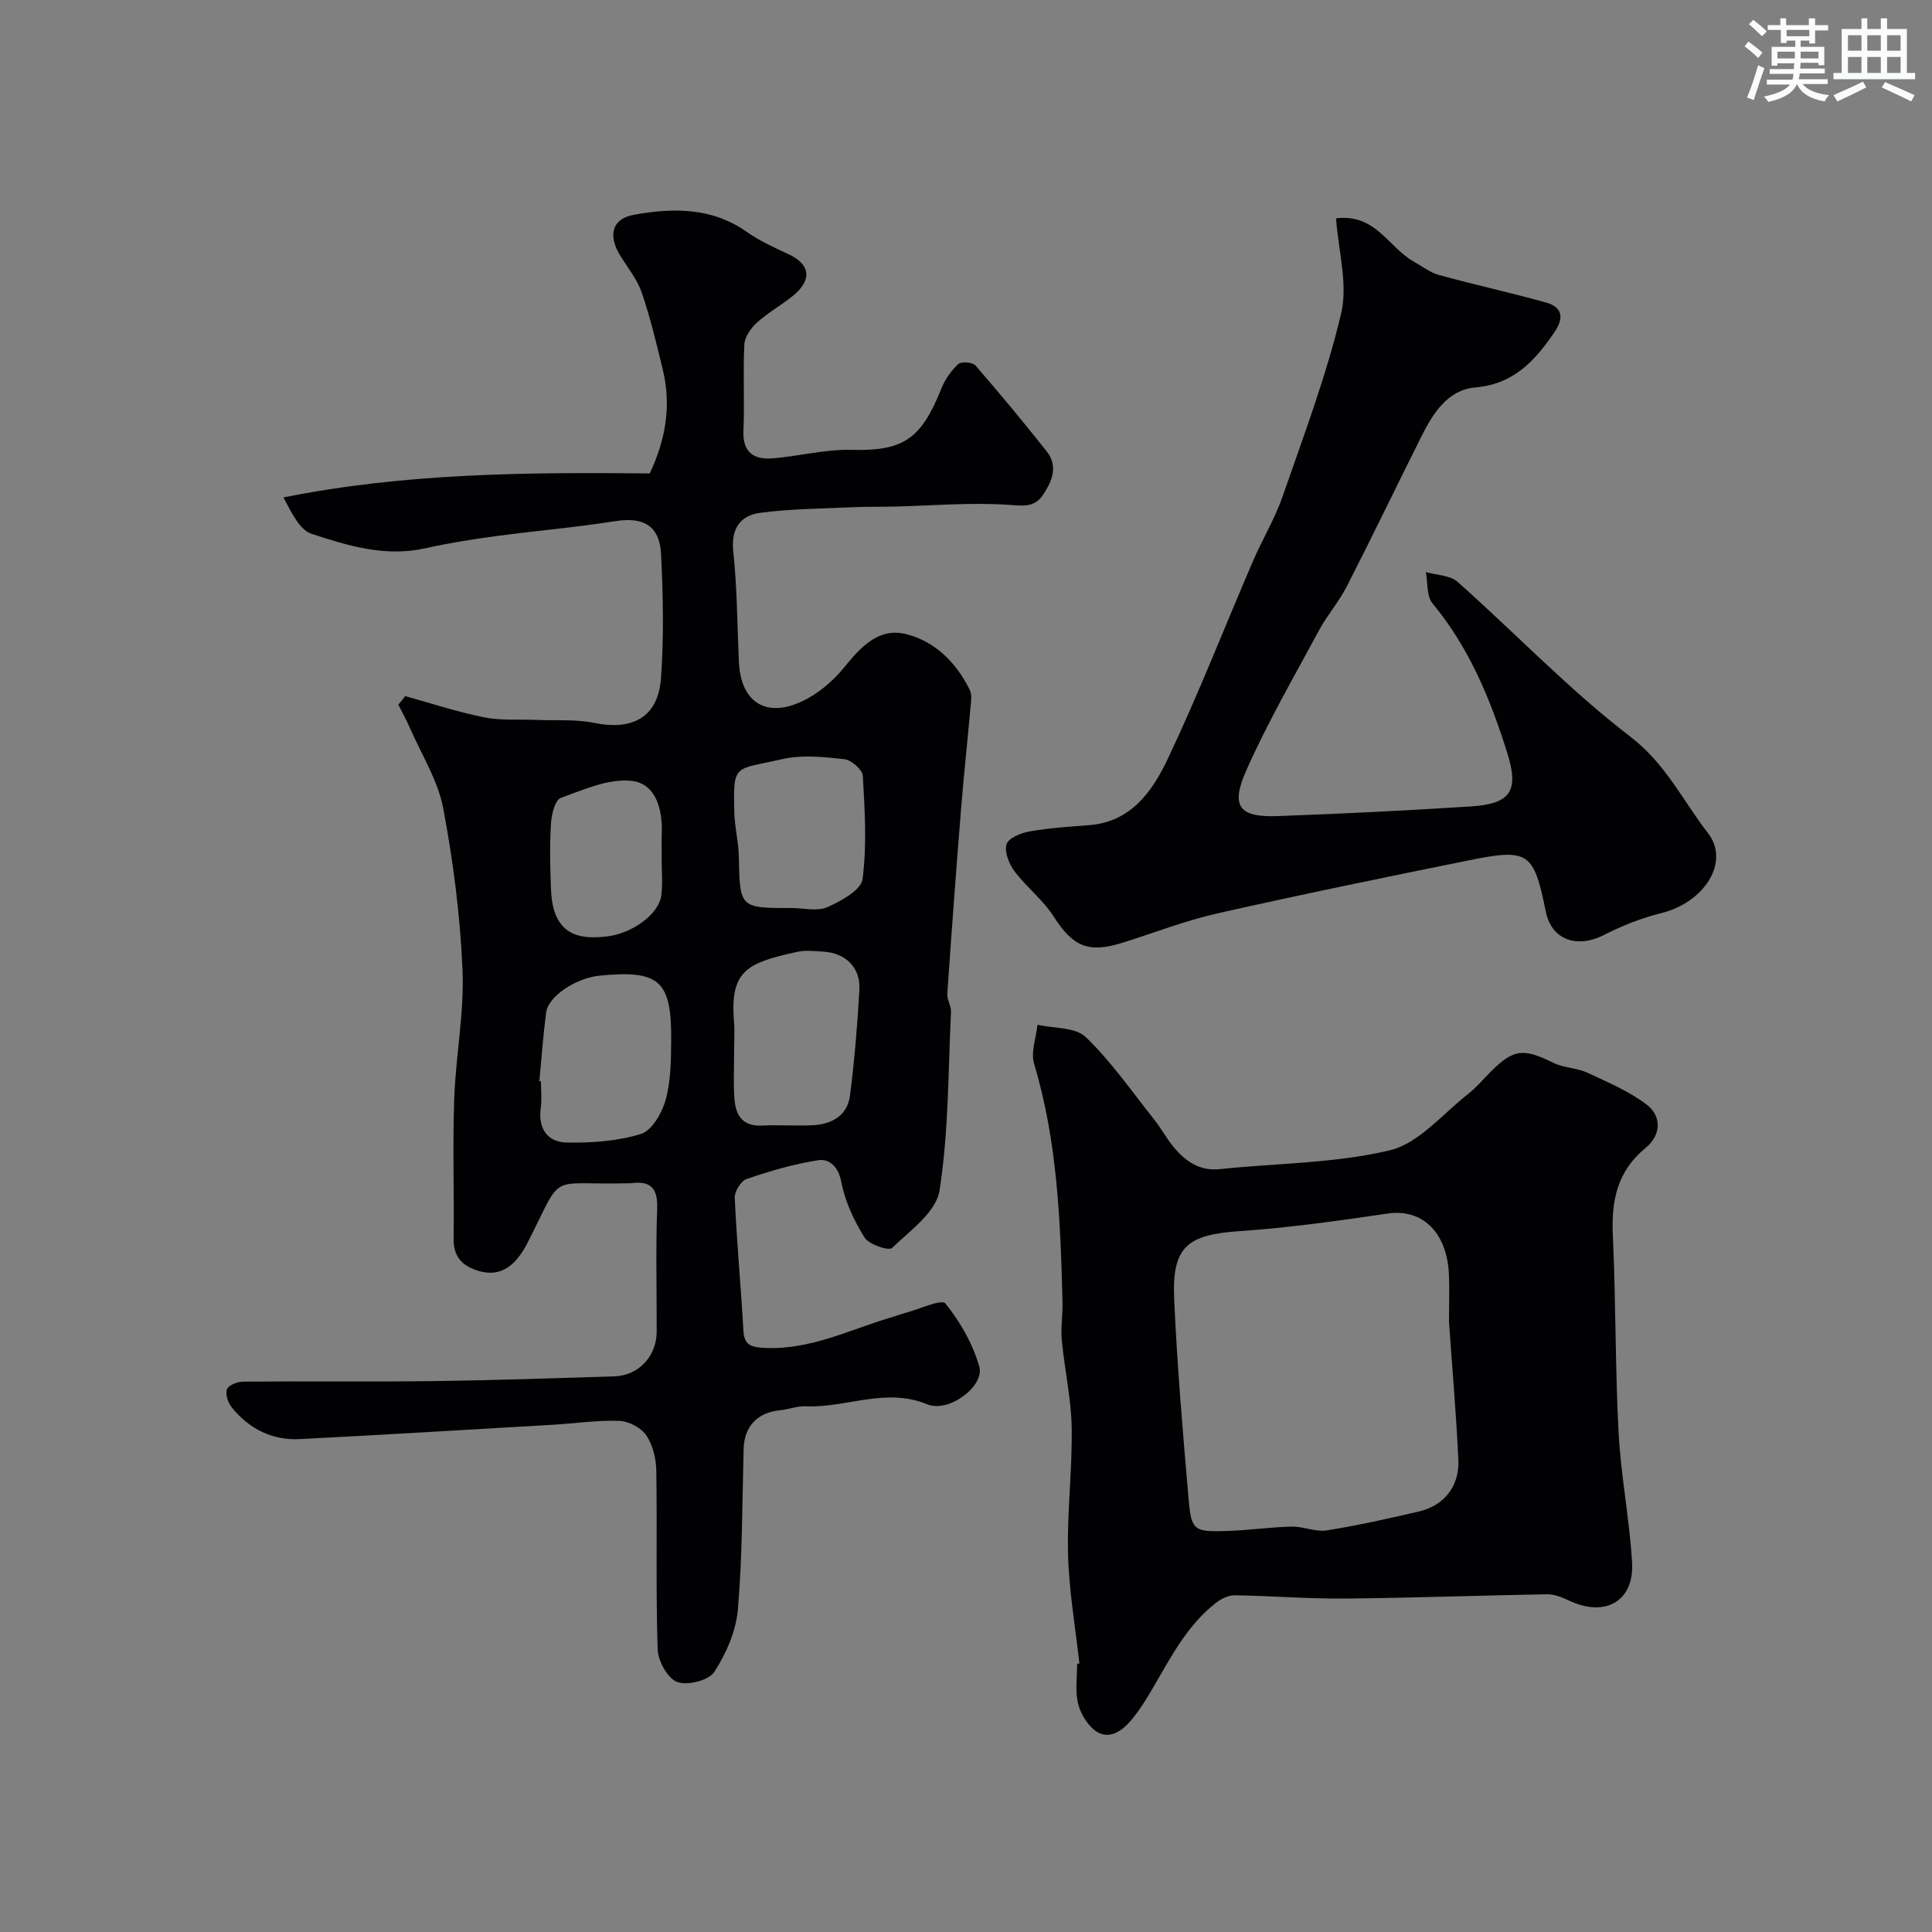
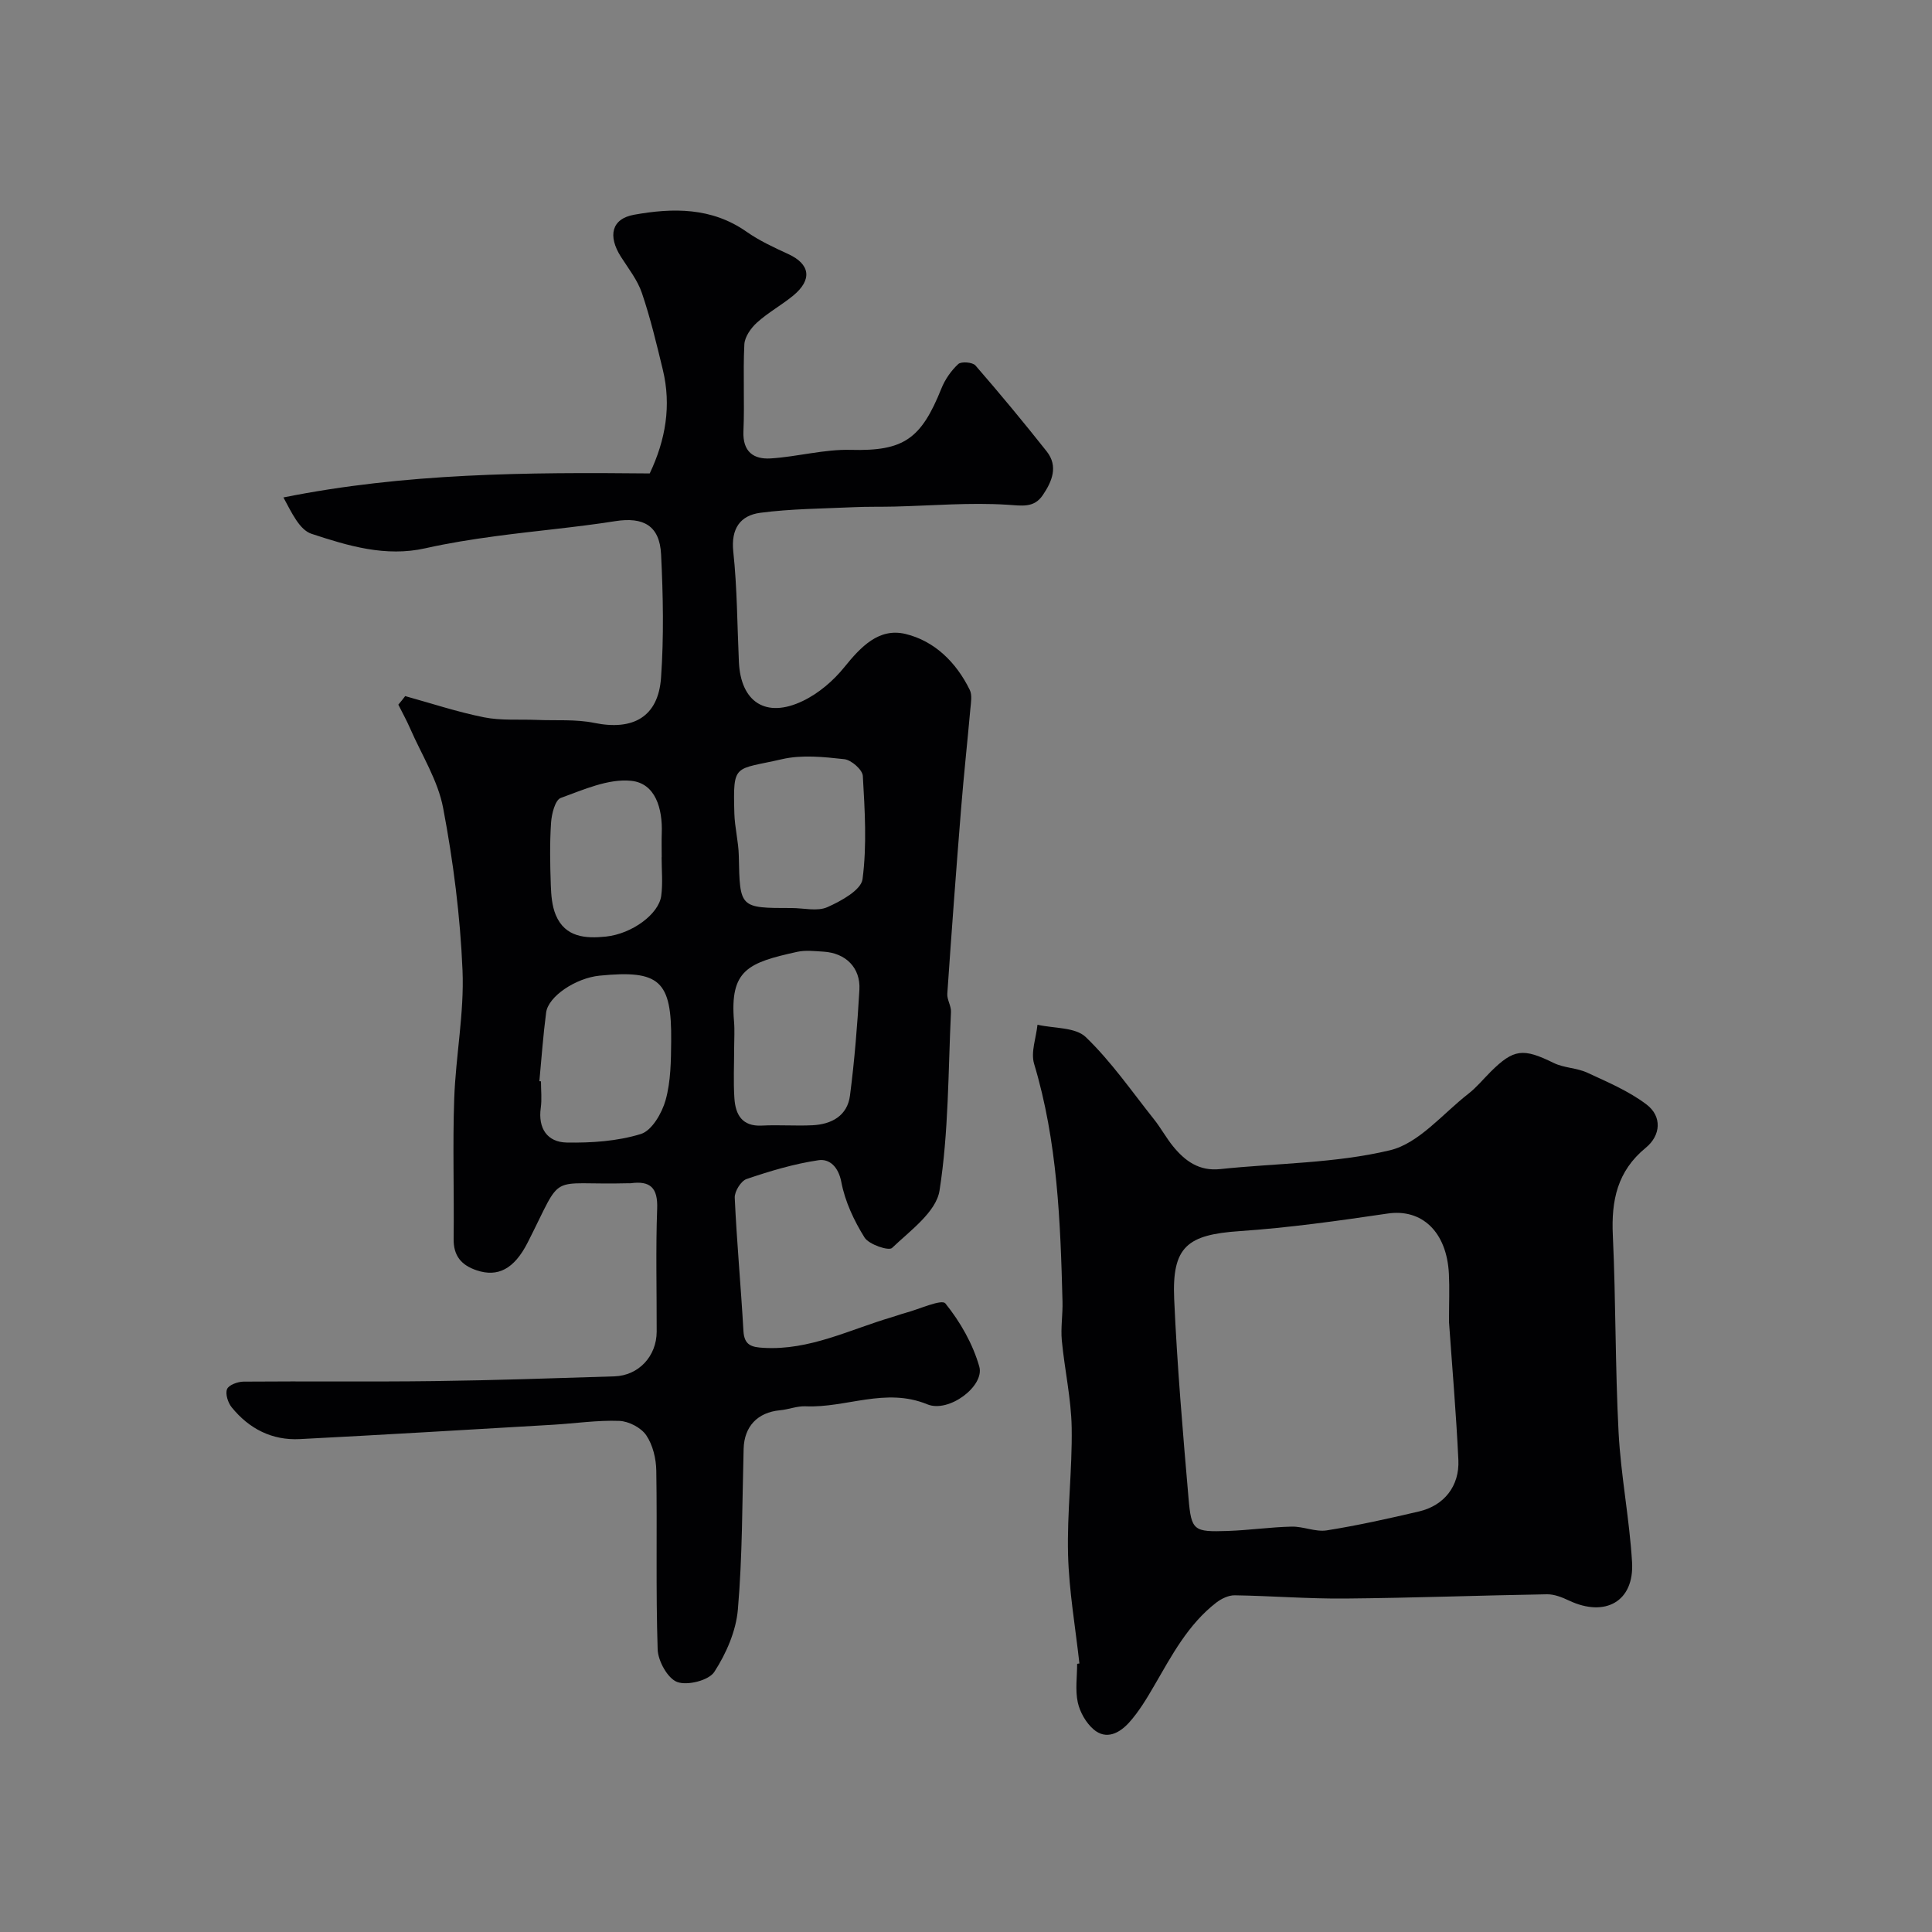
<svg xmlns="http://www.w3.org/2000/svg" enable-background="new 0 0 400 400" viewBox="0 0 400 400">
  <rect x="0" y="0" width="400" height="400" fill="#808080" stroke="none" />
  <g fill="#010103">
    <path d="m83.89 144.12c5.43 1.5 10.8 3.29 16.31 4.39 3.54.71 7.29.39 10.94.54 3.97.17 8.05-.17 11.9.62 8.03 1.64 13.25-1.24 13.82-9.35.6-8.48.43-17.04.01-25.54-.29-5.99-3.69-7.79-9.49-6.88-8.24 1.3-16.57 2-24.84 3.12-4.84.65-9.69 1.42-14.46 2.49-8.25 1.86-16.02-.5-23.58-2.99-2.49-.82-4.09-4.34-5.82-7.53 25.17-5.05 50.37-5.23 75.84-4.97 3.29-6.95 4.51-14.03 2.71-21.47-1.29-5.34-2.57-10.7-4.33-15.88-.91-2.7-2.8-5.08-4.36-7.53-2.71-4.28-1.96-7.84 2.74-8.68 8-1.44 16.05-1.56 23.27 3.51 2.65 1.86 5.67 3.26 8.63 4.62 4.57 2.09 5.06 5.32 1.01 8.64-2.4 1.96-5.17 3.48-7.46 5.55-1.25 1.13-2.54 2.95-2.62 4.52-.3 5.98.07 12-.19 17.99-.18 4.26 2.12 5.85 5.67 5.62 5.54-.35 11.07-1.92 16.56-1.77 10.93.29 14.55-2.22 18.75-12.69.75-1.88 2.02-3.71 3.5-5.08.62-.57 2.96-.39 3.56.3 5.05 5.81 9.97 11.75 14.75 17.79 2.44 3.09 1.09 6.25-.81 9.05-1.83 2.71-4.31 2.18-7.37 1.99-7.73-.49-15.54.19-23.31.38-2.83.07-5.66 0-8.49.13-6.45.3-12.95.32-19.33 1.16-4.13.55-6.09 3.26-5.58 8.05.81 7.56.81 15.21 1.16 22.83.38 8.3 5.58 11.73 13.19 8.1 3.28-1.56 6.35-4.18 8.65-7.03 3.4-4.21 7.14-8.18 12.64-6.87 6.03 1.45 10.53 5.89 13.32 11.59.53 1.08.24 2.63.12 3.95-.61 6.86-1.36 13.7-1.91 20.56-1.03 12.79-1.98 25.58-2.86 38.38-.09 1.23.82 2.53.76 3.77-.59 12.36-.47 24.84-2.37 36.99-.69 4.43-6.08 8.3-9.84 11.89-.68.65-4.79-.72-5.69-2.17-2.18-3.49-4.04-7.46-4.8-11.47-.61-3.21-2.48-4.86-4.72-4.53-5.05.74-10.03 2.24-14.89 3.89-1.17.39-2.52 2.58-2.46 3.88.42 9.2 1.28 18.38 1.8 27.58.17 3.02 1.74 3.36 4.22 3.5 9.5.54 17.78-3.79 26.5-6.35.94-.27 1.85-.63 2.79-.88 2.87-.76 7.53-2.93 8.3-1.97 3.07 3.8 5.68 8.37 7.02 13.07 1.15 4.02-6.3 9.66-10.76 7.82-8.66-3.57-16.82.79-25.21.41-1.75-.08-3.52.66-5.3.82-4.65.44-7.39 3.35-7.52 7.97-.3 11.1-.24 22.23-1.19 33.27-.38 4.47-2.41 9.12-4.88 12.93-1.14 1.76-5.56 2.88-7.68 2.09-1.97-.73-3.97-4.34-4.05-6.75-.4-12.32-.08-24.65-.28-36.98-.04-2.5-.71-5.33-2.08-7.35-1.07-1.58-3.63-2.91-5.58-2.98-4.57-.17-9.16.53-13.75.8-17.46 1.02-34.92 2.07-52.39 2.97-5.76.3-10.51-2.14-14.11-6.58-.78-.96-1.36-2.78-.96-3.77.35-.86 2.21-1.54 3.41-1.55 13.16-.11 26.33.06 39.49-.11 12.43-.16 24.86-.59 37.29-.98 5.03-.16 8.74-4.17 8.76-9.25.02-8.5-.21-17 .1-25.49.16-4.32-1.45-5.8-5.49-5.24-.16.02-.33 0-.5 0-17.01.45-13.21-2.71-20.81 12.25-2.81 5.54-6.21 7.24-10.56 5.78-3.17-1.06-4.83-2.98-4.78-6.52.12-9.66-.22-19.34.12-28.99.31-8.88 2.09-17.76 1.72-26.59-.47-11.25-1.91-22.54-4.01-33.61-1.08-5.72-4.45-11.01-6.83-16.47-.73-1.68-1.63-3.3-2.45-4.94.5-.57.96-1.17 1.42-1.77zm68.11 72.81c0 3.48-.18 6.98.05 10.45.22 3.37 1.57 5.87 5.68 5.66 3.5-.18 7.02.1 10.51-.07 3.96-.2 7.2-1.98 7.74-6.14.94-7.27 1.53-14.59 1.95-21.91.26-4.56-2.83-7.61-7.43-7.89-1.82-.11-3.72-.34-5.46.04-10.13 2.24-13.97 3.72-13.07 14.39.16 1.81.03 3.65.03 5.47zm-40.33 6.92c.11.01.22.02.33.03 0 1.83.21 3.69-.04 5.48-.6 4.28 1.37 7.11 5.36 7.19 5.14.09 10.51-.27 15.37-1.77 2.27-.7 4.37-4.33 5.12-7.03 1.08-3.87 1.11-8.11 1.15-12.19.13-12.55-2.41-14.79-14.83-13.56-4.92.49-10.63 4.28-11.06 7.64-.62 4.72-.95 9.47-1.4 14.21zm52.23-35.85c2.49 0 5.31.74 7.39-.18 2.84-1.26 7-3.54 7.29-5.81.92-7.01.47-14.24.06-21.36-.07-1.28-2.39-3.32-3.84-3.47-4.26-.47-8.79-.95-12.89 0-9.93 2.29-10.15.7-9.87 11.23.08 2.93.86 5.84.92 8.77.22 10.82.15 10.82 10.94 10.82zm-26.92-10.52h.02c0-1.67-.05-3.33.01-5 .18-5.02-1.27-10.3-6.32-10.82-4.72-.49-9.87 1.83-14.6 3.55-1.16.43-1.88 3.31-2 5.12-.29 4.31-.2 8.66-.05 12.98.07 2.06.25 4.27 1.03 6.14 1.95 4.65 6.23 4.89 10.37 4.46 5.45-.57 10.98-4.69 11.46-8.45.35-2.62.08-5.32.08-7.98z" />
    <path d="m223.48 344.41c-.83-7.51-2.15-15.01-2.35-22.54-.23-8.75.89-17.53.75-26.29-.1-6.02-1.47-12.01-2.04-18.03-.25-2.67.21-5.39.14-8.08-.43-16.58-1.04-33.13-5.88-49.22-.72-2.41.42-5.38.7-8.09 3.4.78 7.84.48 10 2.56 5.28 5.08 9.52 11.24 14.12 17.02 1.42 1.78 2.51 3.82 3.94 5.58 2.49 3.06 5.41 5.19 9.76 4.73 11.75-1.24 23.78-1.18 35.16-3.9 6-1.44 10.91-7.56 16.22-11.69 1.7-1.32 3.09-3.03 4.62-4.56 4.8-4.77 6.75-4.92 13.05-1.83 2.13 1.05 4.78 1.01 6.94 2.01 4.22 1.95 8.61 3.81 12.27 6.58 3.27 2.47 2.99 6.41-.15 8.98-5.9 4.83-7.15 10.93-6.81 18.13.63 13.58.48 27.21 1.19 40.78.47 8.99 2.26 17.91 2.79 26.9.47 8.1-5.55 11.47-13.05 7.93-1.42-.67-3.04-1.32-4.55-1.3-13.93.23-27.86.76-41.79.88-7.62.07-15.25-.55-22.87-.67-1.28-.02-2.77.7-3.82 1.51-5.85 4.52-9.21 10.93-12.83 17.16-1.55 2.67-3.17 5.39-5.22 7.67-1.92 2.13-4.71 3.73-7.39 1.39-1.55-1.35-2.8-3.55-3.24-5.57-.55-2.55-.13-5.3-.13-7.97.15-.04.31-.05.47-.07zm76.52-70.72c0-3.96.13-6.96-.02-9.95-.44-8.75-5.63-13.53-12.67-12.49-10.18 1.5-20.4 2.94-30.66 3.64-10.83.74-14.02 3.2-13.55 14.04.61 13.8 1.79 27.58 2.98 41.34.57 6.66 1.08 6.93 8.07 6.7 4.43-.15 8.85-.8 13.28-.9 2.42-.05 4.94 1.14 7.25.78 6.42-1.02 12.78-2.44 19.11-3.92 5.18-1.21 8.41-5.24 8.15-10.67-.47-9.86-1.32-19.69-1.94-28.57z" />
-     <path d="m276.62 45.21c8.18-1.02 10.84 5.95 15.88 8.82 1.79 1.02 3.51 2.37 5.45 2.91 7.35 2.03 14.81 3.64 22.14 5.7 3.28.92 3.82 3.07 1.79 6.06-4.05 5.95-8.41 10.82-16.45 11.52-5.68.49-8.74 5.34-11.15 10.15-5.17 10.33-10.18 20.75-15.44 31.04-1.63 3.18-4.05 5.94-5.75 9.09-5.16 9.58-10.63 19.04-15.04 28.96-3.34 7.52-1.5 9.78 6.41 9.5 13.36-.48 26.73-1.14 40.07-2 8.37-.54 9.99-3.26 7.5-11.18-3.49-11.12-7.88-21.73-15.45-30.86-1.25-1.51-.95-4.29-1.37-6.48 2.22.64 5.01.64 6.57 2.03 11.98 10.64 23.11 22.35 35.78 32.06 7.3 5.59 10.86 13.24 16.06 19.96 4.62 5.96-.71 14.33-9.66 16.56-4.08 1.01-8.1 2.6-11.85 4.51-5.67 2.89-10.89 1.01-12.07-4.83-2.49-12.3-3.54-13.12-15.92-10.61-17.39 3.52-34.77 7.08-52.07 10.99-6.65 1.5-13.07 4.01-19.59 6.06-7.17 2.26-10.36.77-14.33-5.45-2.19-3.42-5.61-6.04-8.08-9.32-1.14-1.52-2.13-4.01-1.66-5.6.38-1.28 2.99-2.35 4.76-2.66 4.03-.71 8.15-.99 12.24-1.29 8.83-.64 13.24-7.1 16.43-13.83 6.33-13.36 11.71-27.18 17.56-40.77 1.95-4.54 4.56-8.83 6.17-13.47 4.35-12.52 9.06-24.99 12.11-37.84 1.45-6.13-.58-13.05-1.04-19.73z" />
  </g>
-   <path d="m361.2 9.6.8-1c.9.7 1.9 1.4 2.9 2.3l-.9 1.1c-1-1-2-1.8-2.8-2.4zm.5 10.6c.9-2.1 1.6-4.3 2.3-6.7.4.2.8.4 1.3.6-.7 2.1-1.5 4.3-2.2 6.6zm.4-15.2.9-.9c1 .8 2 1.6 2.8 2.4l-1 1c-.9-.9-1.8-1.7-2.7-2.5zm12.5-1.2h1.2v1.4h2.7v1.1h-2.7v2.7h-1.2v-.6h-1.8v1.3h4.9v3.8h-1.2v-.5h-3.7c0 .4-.1.9-.1 1.2h5.1v1h-5.2c0 .5-.1.9-.2 1.2h6v1h-5.2c1.1 1.3 2.9 2 5.5 2.3-.4.4-.7.8-.9 1.3-2.9-.5-4.8-1.6-5.7-3.5h-.1c-.8 1.7-2.7 2.9-5.9 3.6-.2-.4-.6-.8-.9-1.1 2.8-.6 4.6-1.4 5.4-2.5h-4.8v-1h5.3c.1-.3.2-.7.2-1.2h-4.9v-1h5c0-.4 0-.8.1-1.2h-3.5v.5h-1.2v-3.9h4.9v-1.3h-1.8v.5h-1.2v-2.7h-2.7v-1h2.6v-1.4h1.2v1.4h4.7v-1.4zm-6.6 8.3h3.6c0-.4 0-.9 0-1.4h-3.6zm1.9-4.6h4.7v-1.3h-4.7zm6.6 3.2h-3.7v1.4h3.7z" fill="#fafbfc" />
-   <path d="m385.3 3.8h1.3v2.2h2.8v-2.2h1.3v2.2h4.1v9.1h1.7v1.3h-16.9v-1.3h1.7v-9.1h4.1v-2.2zm.4 13.1.7 1.2c-1.8.9-3.8 1.9-6 2.9-.2-.4-.5-.8-.8-1.3 2.3-1 4.3-1.9 6.1-2.8zm-3.1-6.4h2.8v-3.2h-2.8zm0 4.6h2.8v-3.3h-2.8zm4-4.6h2.8v-3.2h-2.8zm0 4.6h2.8v-3.3h-2.8zm3.7 1.9c2.1.9 4.1 1.8 6.1 2.7l-.7 1.3c-2.2-1.1-4.2-2-6.1-2.9zm3.2-9.7h-2.8v3.2h2.8zm-2.8 7.8h2.8v-3.3h-2.8z" fill="#fafbfc" />
</svg>